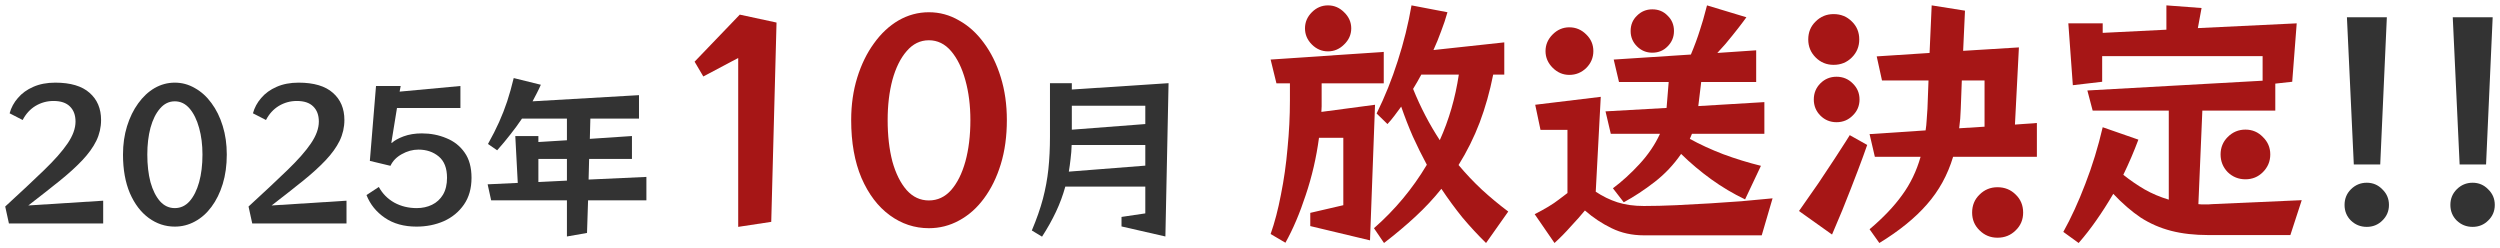
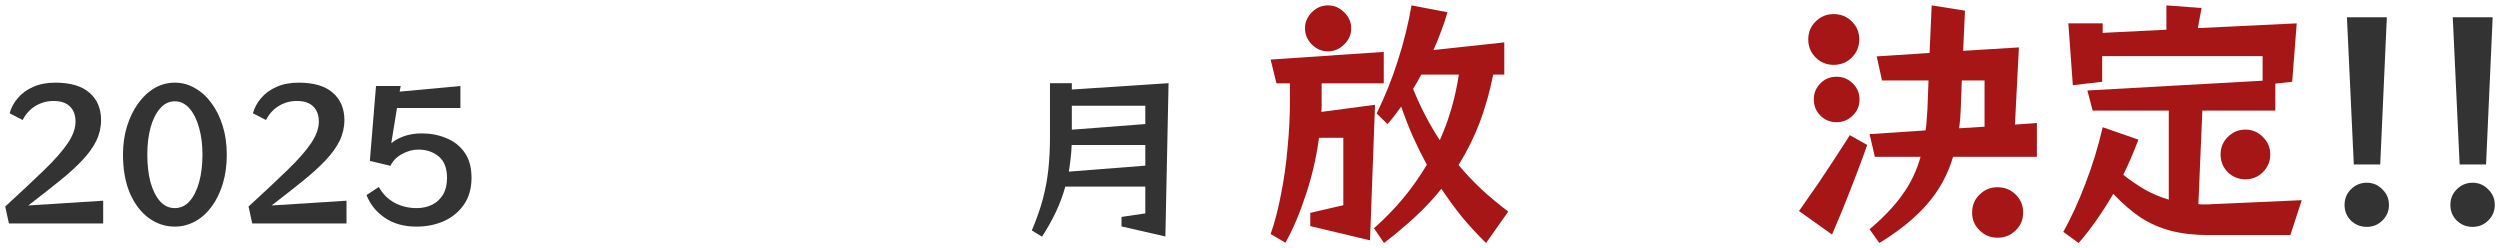
<svg xmlns="http://www.w3.org/2000/svg" width="454" height="45" viewBox="0 0 454 45" fill="none">
  <path d="M446.669 29.872L445.421 3.136H452.669L451.469 29.872H446.669ZM453.053 37.216C453.053 38.336 452.653 39.28 451.853 40.048C451.085 40.816 450.141 41.2 449.021 41.2C447.901 41.2 446.941 40.816 446.141 40.048C445.373 39.28 444.989 38.336 444.989 37.216C444.989 36.096 445.373 35.152 446.141 34.384C446.941 33.584 447.901 33.184 449.021 33.184C450.141 33.184 451.085 33.584 451.853 34.384C452.653 35.152 453.053 36.096 453.053 37.216Z" fill="#333333" />
  <path d="M427.451 29.872L426.202 3.136H433.451L432.25 29.872H427.451ZM433.835 37.216C433.835 38.336 433.434 39.28 432.634 40.048C431.866 40.816 430.922 41.2 429.802 41.2C428.682 41.2 427.722 40.816 426.922 40.048C426.154 39.28 425.771 38.336 425.771 37.216C425.771 36.096 426.154 35.152 426.922 34.384C427.722 33.584 428.682 33.184 429.802 33.184C430.922 33.184 431.866 33.584 432.634 34.384C433.434 35.152 433.835 36.096 433.835 37.216Z" fill="#333333" />
  <path d="M401.05 42.688C398.522 42.688 396.266 42.432 394.282 41.92C392.298 41.408 390.458 40.608 388.762 39.52C387.098 38.4 385.434 36.96 383.77 35.2C382.778 36.896 381.754 38.496 380.698 40C379.674 41.472 378.602 42.848 377.482 44.128L374.698 42.112C376.106 39.584 377.434 36.688 378.682 33.424C379.962 30.128 381.018 26.688 381.85 23.104L388.33 25.36C387.53 27.504 386.618 29.632 385.594 31.744C386.842 32.736 388.122 33.616 389.434 34.384C390.778 35.152 392.25 35.776 393.85 36.256V20.08H380.026L379.066 16.432L410.89 14.656V10.192H381.754V14.848L376.426 15.472L375.61 4.24H381.85V5.968L393.418 5.392V0.976L399.802 1.456L399.13 5.104L417.082 4.24L416.266 14.848L413.194 15.184V20.08H399.946L399.226 37.072C399.418 37.072 399.61 37.088 399.802 37.12C400.026 37.12 400.234 37.12 400.426 37.12C400.65 37.12 400.858 37.12 401.05 37.12C401.274 37.088 401.498 37.072 401.722 37.072L417.994 36.352L415.93 42.688H401.05ZM412.282 28.048C412.282 29.296 411.834 30.368 410.938 31.264C410.074 32.128 409.018 32.56 407.77 32.56C406.522 32.56 405.45 32.128 404.554 31.264C403.69 30.368 403.258 29.296 403.258 28.048C403.258 26.8 403.69 25.744 404.554 24.88C405.45 23.984 406.522 23.536 407.77 23.536C409.018 23.536 410.074 23.984 410.938 24.88C411.834 25.744 412.282 26.8 412.282 28.048Z" fill="#A61616" />
  <path d="M354.682 28.48C353.69 31.776 352.106 34.656 349.93 37.12C347.786 39.584 344.906 41.92 341.29 44.128L339.514 41.632C341.978 39.552 343.946 37.488 345.418 35.44C346.922 33.392 348.042 31.072 348.778 28.48H340.474L339.514 24.352L349.69 23.68C349.786 23.072 349.85 22.448 349.882 21.808C349.946 21.136 349.994 20.448 350.026 19.744L350.218 14.608H341.77L340.81 10.24L350.41 9.616L350.794 0.976L356.842 1.936L356.506 9.232L366.634 8.608L365.914 22.624L369.898 22.336V28.48H354.682ZM337.642 7.168C337.642 8.448 337.194 9.536 336.298 10.432C335.402 11.328 334.298 11.776 332.986 11.776C331.706 11.776 330.618 11.328 329.722 10.432C328.826 9.536 328.378 8.448 328.378 7.168C328.378 5.856 328.826 4.768 329.722 3.904C330.618 3.008 331.706 2.56 332.986 2.56C334.298 2.56 335.402 3.008 336.298 3.904C337.194 4.768 337.642 5.856 337.642 7.168ZM337.69 18.064C337.69 19.216 337.274 20.192 336.442 20.992C335.642 21.792 334.666 22.192 333.514 22.192C332.362 22.192 331.386 21.792 330.586 20.992C329.786 20.192 329.386 19.216 329.386 18.064C329.386 16.912 329.786 15.936 330.586 15.136C331.386 14.336 332.362 13.936 333.514 13.936C334.666 13.936 335.642 14.336 336.442 15.136C337.274 15.936 337.69 16.912 337.69 18.064ZM360.394 14.608H356.266L356.074 19.744C356.042 20.96 355.946 22.144 355.786 23.296L360.394 23.008V14.608ZM326.698 38.32C327.946 36.56 329.13 34.864 330.25 33.232C331.37 31.568 332.346 30.096 333.178 28.816C334.042 27.504 334.714 26.464 335.194 25.696C335.674 24.928 335.914 24.544 335.914 24.544L339.082 26.32C339.082 26.32 338.826 27.04 338.314 28.48C337.802 29.888 337.066 31.824 336.106 34.288C335.178 36.72 334.042 39.488 332.698 42.592L326.698 38.32ZM367.402 38.608C367.402 39.888 366.954 40.96 366.058 41.824C365.162 42.72 364.058 43.168 362.746 43.168C361.466 43.168 360.378 42.72 359.482 41.824C358.586 40.96 358.138 39.888 358.138 38.608C358.138 37.296 358.586 36.208 359.482 35.344C360.378 34.448 361.466 34 362.746 34C364.058 34 365.162 34.448 366.058 35.344C366.954 36.208 367.402 37.296 367.402 38.608Z" fill="#A61616" />
-   <path d="M316.906 36.208C314.762 35.184 312.714 33.968 310.762 32.56C308.81 31.152 306.986 29.616 305.29 27.952C303.946 29.904 302.346 31.6 300.49 33.04C298.634 34.48 296.762 35.712 294.874 36.736L292.906 34.192C294.538 32.976 296.138 31.52 297.706 29.824C299.306 28.096 300.554 26.256 301.45 24.304H292.522L291.562 20.224L302.65 19.6L303.034 14.896H294.01L293.05 10.816L307.066 9.904C307.738 8.304 308.282 6.832 308.698 5.488C309.146 4.112 309.466 3.024 309.658 2.224C309.882 1.392 309.994 0.976 309.994 0.976L317.146 3.136C317.146 3.136 316.922 3.44 316.474 4.048C316.026 4.656 315.402 5.456 314.602 6.448C313.834 7.44 312.922 8.496 311.866 9.616L318.922 9.136V14.896H308.938L308.41 19.264L320.41 18.544V24.304H307.258L306.874 25.216C308.666 26.208 310.682 27.136 312.922 28C315.162 28.832 317.45 29.536 319.786 30.112L316.906 36.208ZM303.994 5.632C303.994 6.72 303.61 7.648 302.842 8.416C302.106 9.184 301.178 9.568 300.058 9.568C298.97 9.568 298.042 9.184 297.274 8.416C296.506 7.648 296.122 6.72 296.122 5.632C296.122 4.512 296.506 3.584 297.274 2.848C298.042 2.08 298.97 1.696 300.058 1.696C301.178 1.696 302.106 2.08 302.842 2.848C303.61 3.584 303.994 4.512 303.994 5.632ZM289.354 9.28C289.354 10.464 288.922 11.488 288.058 12.352C287.194 13.184 286.17 13.6 284.986 13.6C283.834 13.6 282.826 13.168 281.962 12.304C281.098 11.44 280.666 10.432 280.666 9.28C280.666 8.128 281.098 7.12 281.962 6.256C282.826 5.392 283.834 4.96 284.986 4.96C286.17 4.96 287.194 5.392 288.058 6.256C288.922 7.088 289.354 8.096 289.354 9.28ZM298.522 42.736C296.378 42.736 294.426 42.304 292.666 41.44C290.938 40.608 289.322 39.536 287.818 38.224C287.114 39.088 286.266 40.048 285.274 41.104C284.314 42.192 283.322 43.2 282.298 44.128L278.698 38.896C280.586 37.936 282.042 37.056 283.066 36.256C284.122 35.456 284.65 35.056 284.65 35.056V23.584H279.754L278.794 19.024L290.698 17.584L289.786 34.816C291.034 35.648 292.346 36.288 293.722 36.736C295.13 37.184 296.73 37.408 298.522 37.408C300.314 37.408 302.266 37.36 304.378 37.264C306.49 37.168 308.57 37.056 310.618 36.928C312.666 36.8 314.538 36.672 316.234 36.544C317.962 36.384 319.338 36.256 320.362 36.16C321.386 36.064 321.898 36.016 321.898 36.016L319.93 42.736H298.522Z" fill="#A61616" />
  <path d="M245.386 5.152C245.386 6.272 244.954 7.248 244.09 8.08C243.258 8.912 242.282 9.328 241.162 9.328C240.042 9.328 239.066 8.912 238.234 8.08C237.402 7.248 236.986 6.272 236.986 5.152C236.986 4.032 237.402 3.056 238.234 2.224C239.066 1.392 240.042 0.976 241.162 0.976C242.282 0.976 243.258 1.392 244.09 2.224C244.954 3.056 245.386 4.032 245.386 5.152ZM269.866 44.128C268.394 42.688 266.97 41.152 265.594 39.52C264.25 37.856 262.97 36.112 261.754 34.288C260.378 36.016 258.81 37.696 257.05 39.328C255.322 40.928 253.418 42.528 251.338 44.128L249.514 41.44C253.322 38.112 256.522 34.272 259.114 29.92C258.218 28.256 257.37 26.544 256.57 24.784C255.802 23.024 255.098 21.216 254.458 19.36C254.042 19.936 253.626 20.496 253.21 21.04C252.826 21.552 252.41 22.048 251.962 22.528L249.994 20.608C251.498 17.568 252.778 14.384 253.834 11.056C254.922 7.696 255.754 4.336 256.33 0.976L262.858 2.224C262.538 3.376 262.154 4.528 261.706 5.68C261.29 6.832 260.826 7.968 260.314 9.088L273.178 7.696V13.552H271.162C270.554 16.624 269.738 19.52 268.714 22.24C267.69 24.928 266.41 27.504 264.874 29.968C266.186 31.536 267.594 33.024 269.098 34.432C270.634 35.84 272.234 37.168 273.898 38.416L269.866 44.128ZM237.946 41.056V38.656L243.946 37.264V25.024H239.53C239.05 28.608 238.25 32.064 237.13 35.392C236.042 38.72 234.81 41.616 233.434 44.08L230.746 42.496C231.482 40.416 232.106 38.032 232.618 35.344C233.162 32.656 233.562 29.84 233.818 26.896C234.106 23.952 234.25 21.088 234.25 18.304V15.136H231.802L230.746 10.816L251.29 9.424V15.136H240.01V18.304C240.01 18.624 240.01 18.96 240.01 19.312C240.01 19.632 239.994 19.968 239.962 20.32L249.706 19.024L248.794 43.648L237.946 41.056ZM258.106 13.552C257.882 13.968 257.642 14.4 257.386 14.848C257.13 15.264 256.874 15.696 256.618 16.144C257.962 19.472 259.578 22.576 261.466 25.456C263.13 21.776 264.282 17.808 264.922 13.552H258.106Z" fill="#A61616" />
  <path d="M203.667 41.12V39.392L207.987 38.752V33.888H193.459C193.032 35.446 192.467 36.971 191.763 38.464C191.059 39.958 190.216 41.462 189.235 42.976L187.379 41.856C188.254 39.787 188.926 37.867 189.395 36.096C189.864 34.304 190.195 32.512 190.387 30.72C190.579 28.907 190.675 26.934 190.675 24.8V15.104H194.643V16.256L212.211 15.104L211.635 42.944L203.667 41.12ZM207.987 19.2H194.643V23.552L207.987 22.528V19.2ZM207.987 26.336H194.611C194.59 27.19 194.526 28.022 194.419 28.832C194.334 29.622 194.227 30.4 194.099 31.168L207.987 30.08V26.336Z" fill="#333333" />
-   <path d="M168.686 41.44C166.094 41.44 163.726 40.656 161.582 39.088C159.438 37.52 157.726 35.264 156.446 32.32C155.198 29.376 154.574 25.872 154.574 21.808C154.574 19.024 154.942 16.448 155.678 14.08C156.414 11.712 157.422 9.648 158.702 7.888C159.982 6.096 161.47 4.704 163.166 3.712C164.894 2.72 166.734 2.224 168.686 2.224C170.638 2.224 172.462 2.72 174.158 3.712C175.886 4.672 177.39 6.032 178.67 7.792C179.982 9.552 181.006 11.632 181.742 14.032C182.478 16.4 182.846 18.992 182.846 21.808C182.846 24.752 182.478 27.424 181.742 29.824C181.006 32.224 179.982 34.304 178.67 36.064C177.39 37.792 175.886 39.12 174.158 40.048C172.462 40.976 170.638 41.44 168.686 41.44ZM168.686 36.4C170.254 36.4 171.598 35.776 172.718 34.528C173.838 33.248 174.702 31.52 175.31 29.344C175.918 27.136 176.222 24.624 176.222 21.808C176.222 19.152 175.918 16.736 175.31 14.56C174.702 12.352 173.838 10.592 172.718 9.28C171.598 7.968 170.254 7.312 168.686 7.312C167.118 7.312 165.774 7.968 164.654 9.28C163.534 10.56 162.67 12.304 162.062 14.512C161.486 16.688 161.198 19.12 161.198 21.808C161.198 24.624 161.486 27.136 162.062 29.344C162.67 31.52 163.534 33.248 164.654 34.528C165.774 35.776 167.118 36.4 168.686 36.4Z" fill="#A61616" />
-   <path d="M134.058 41.2V10.528L127.722 13.888L126.138 11.2L134.346 2.656L141.018 4.096L140.058 40.288L134.058 41.2Z" fill="#A61616" />
-   <path d="M106.794 36.384L106.602 42.304L102.954 42.944V36.384H89.194L88.554 33.472L94.026 33.216L93.578 24.704H97.77V25.792L102.954 25.472V21.536H94.794C94.132 22.518 93.428 23.478 92.682 24.416C91.956 25.355 91.156 26.315 90.282 27.296L88.618 26.144C89.407 24.736 90.079 23.414 90.634 22.176C91.188 20.939 91.679 19.68 92.106 18.4C92.532 17.099 92.927 15.691 93.29 14.176L98.218 15.392C97.983 15.926 97.738 16.438 97.482 16.928C97.226 17.419 96.97 17.91 96.714 18.4L116.042 17.28V21.536H107.21L107.114 25.216L114.762 24.704V28.864H106.986L106.89 32.608L117.386 32.128V36.384H106.794ZM102.954 28.864H97.77V33.056L102.954 32.8V28.864Z" fill="#333333" />
  <path d="M72.092 19.616L71.068 25.92L71.164 25.952C71.612 25.526 72.316 25.131 73.276 24.768C74.257 24.405 75.367 24.224 76.604 24.224C78.204 24.224 79.687 24.512 81.052 25.088C82.439 25.643 83.548 26.517 84.38 27.712C85.212 28.886 85.628 30.411 85.628 32.288C85.628 34.208 85.169 35.83 84.252 37.152C83.335 38.475 82.119 39.477 80.604 40.16C79.09 40.822 77.436 41.152 75.644 41.152C73.362 41.152 71.442 40.619 69.884 39.552C68.327 38.486 67.218 37.109 66.556 35.424L68.796 33.952C69.457 35.168 70.396 36.117 71.612 36.8C72.828 37.462 74.183 37.792 75.676 37.792C76.7 37.792 77.628 37.59 78.46 37.184C79.292 36.779 79.954 36.171 80.444 35.36C80.935 34.528 81.18 33.504 81.18 32.288C81.18 30.539 80.679 29.248 79.676 28.416C78.674 27.584 77.447 27.168 75.996 27.168C74.951 27.168 73.938 27.445 72.956 28C71.996 28.534 71.314 29.238 70.908 30.112L67.164 29.216L68.284 15.616H72.764L72.572 16.64L83.612 15.616V19.616H72.092Z" fill="#333333" />
  <path d="M45.806 40.576L45.134 37.504C47.95 34.923 50.308 32.715 52.206 30.88C54.105 29.046 55.524 27.435 56.462 26.048C57.422 24.64 57.902 23.318 57.902 22.08C57.902 20.907 57.561 19.99 56.878 19.328C56.217 18.667 55.225 18.336 53.902 18.336C52.729 18.336 51.641 18.635 50.638 19.232C49.657 19.83 48.878 20.683 48.302 21.792L45.934 20.576C46.212 19.552 46.713 18.624 47.438 17.792C48.164 16.939 49.092 16.267 50.222 15.776C51.374 15.264 52.708 15.008 54.222 15.008C56.996 15.008 59.076 15.627 60.462 16.864C61.849 18.08 62.542 19.723 62.542 21.792C62.542 23.115 62.254 24.374 61.678 25.568C61.102 26.742 60.249 27.926 59.118 29.12C58.009 30.294 56.633 31.542 54.99 32.864C53.348 34.187 51.46 35.67 49.326 37.312L62.926 36.448V40.576H45.806Z" fill="#333333" />
  <path d="M31.744 41.152C30.016 41.152 28.438 40.63 27.008 39.584C25.579 38.539 24.438 37.035 23.584 35.072C22.752 33.11 22.336 30.774 22.336 28.064C22.336 26.208 22.582 24.491 23.072 22.912C23.563 21.334 24.235 19.958 25.088 18.784C25.942 17.59 26.934 16.662 28.064 16C29.216 15.339 30.443 15.008 31.744 15.008C33.046 15.008 34.262 15.339 35.392 16C36.544 16.64 37.547 17.547 38.4 18.72C39.275 19.894 39.958 21.28 40.448 22.88C40.939 24.459 41.184 26.187 41.184 28.064C41.184 30.027 40.939 31.808 40.448 33.408C39.958 35.008 39.275 36.395 38.4 37.568C37.547 38.72 36.544 39.606 35.392 40.224C34.262 40.843 33.046 41.152 31.744 41.152ZM31.744 37.792C32.79 37.792 33.686 37.376 34.432 36.544C35.179 35.691 35.755 34.539 36.16 33.088C36.566 31.616 36.768 29.942 36.768 28.064C36.768 26.294 36.566 24.683 36.16 23.232C35.755 21.76 35.179 20.587 34.432 19.712C33.686 18.838 32.79 18.4 31.744 18.4C30.699 18.4 29.803 18.838 29.056 19.712C28.31 20.566 27.734 21.728 27.328 23.2C26.944 24.651 26.752 26.272 26.752 28.064C26.752 29.942 26.944 31.616 27.328 33.088C27.734 34.539 28.31 35.691 29.056 36.544C29.803 37.376 30.699 37.792 31.744 37.792Z" fill="#333333" />
  <path d="M1.619 40.576L0.947 37.504C3.763 34.923 6.12 32.715 8.019 30.88C9.917 29.046 11.336 27.435 12.275 26.048C13.235 24.64 13.715 23.318 13.715 22.08C13.715 20.907 13.373 19.99 12.691 19.328C12.029 18.667 11.037 18.336 9.715 18.336C8.541 18.336 7.453 18.635 6.451 19.232C5.469 19.83 4.691 20.683 4.115 21.792L1.747 20.576C2.024 19.552 2.525 18.624 3.251 17.792C3.976 16.939 4.904 16.267 6.035 15.776C7.187 15.264 8.52 15.008 10.035 15.008C12.808 15.008 14.888 15.627 16.275 16.864C17.661 18.08 18.355 19.723 18.355 21.792C18.355 23.115 18.067 24.374 17.491 25.568C16.915 26.742 16.061 27.926 14.931 29.12C13.821 30.294 12.445 31.542 10.803 32.864C9.16 34.187 7.272 35.67 5.139 37.312L18.739 36.448V40.576H1.619Z" fill="#333333" />
</svg>